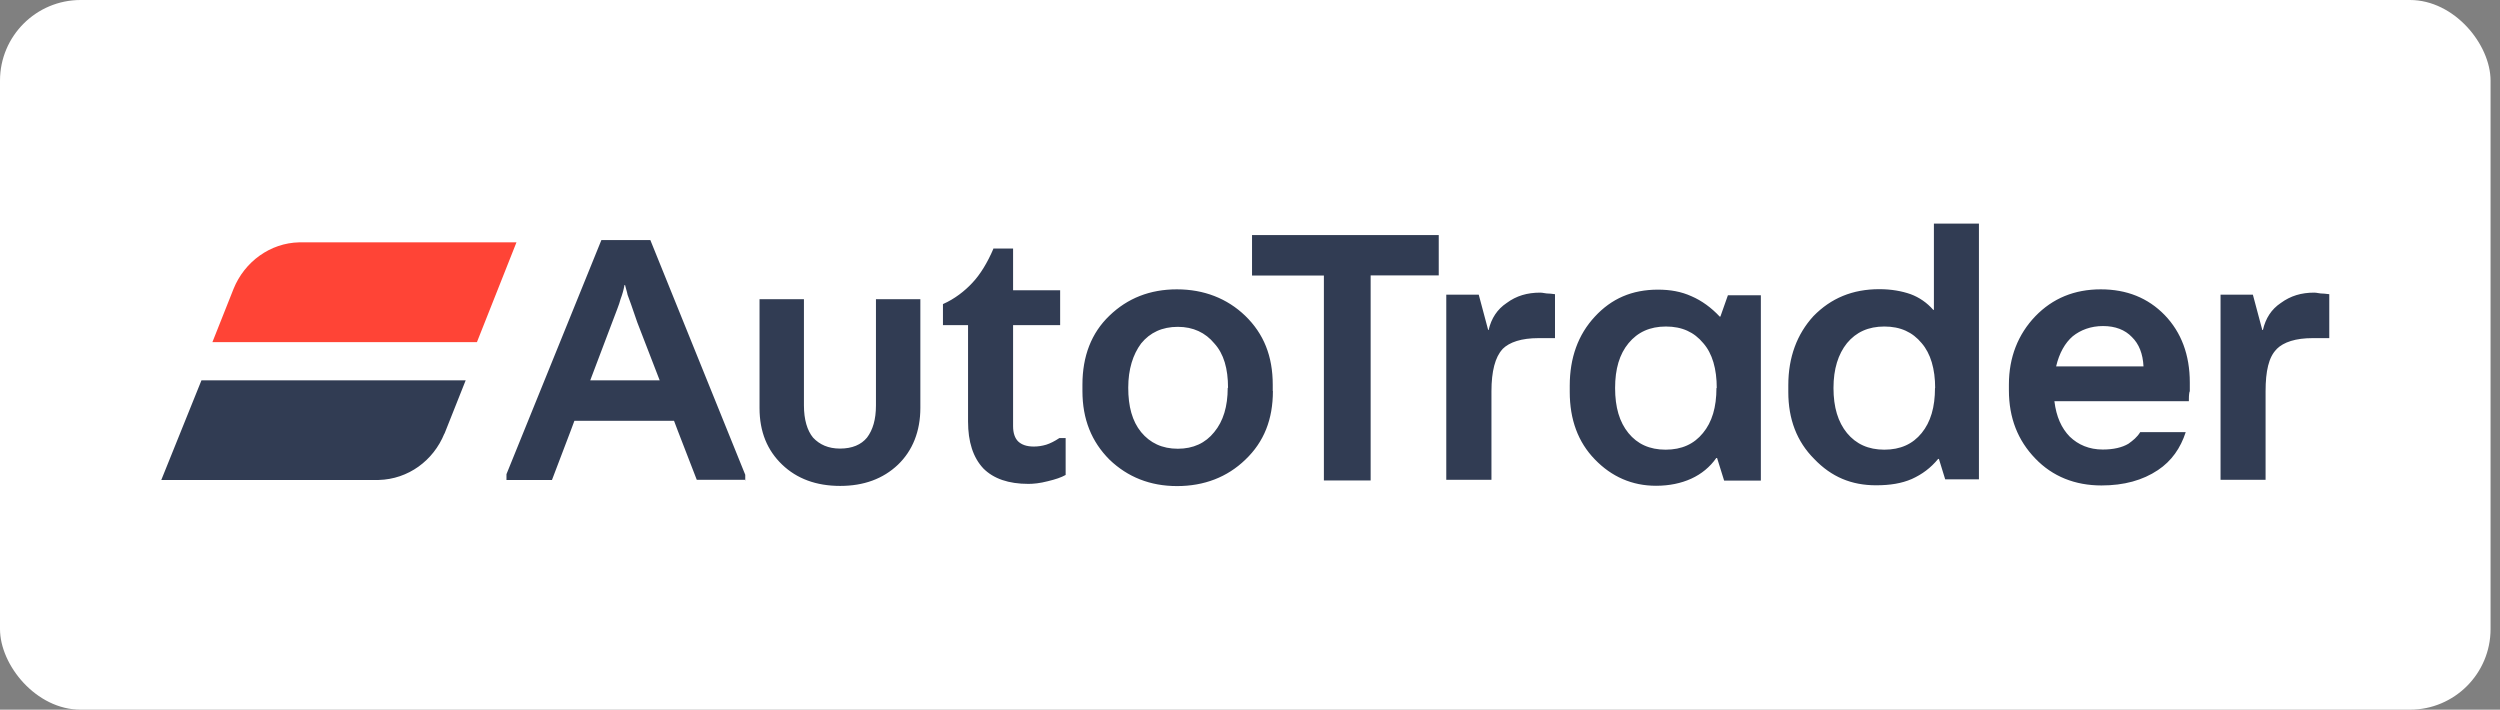
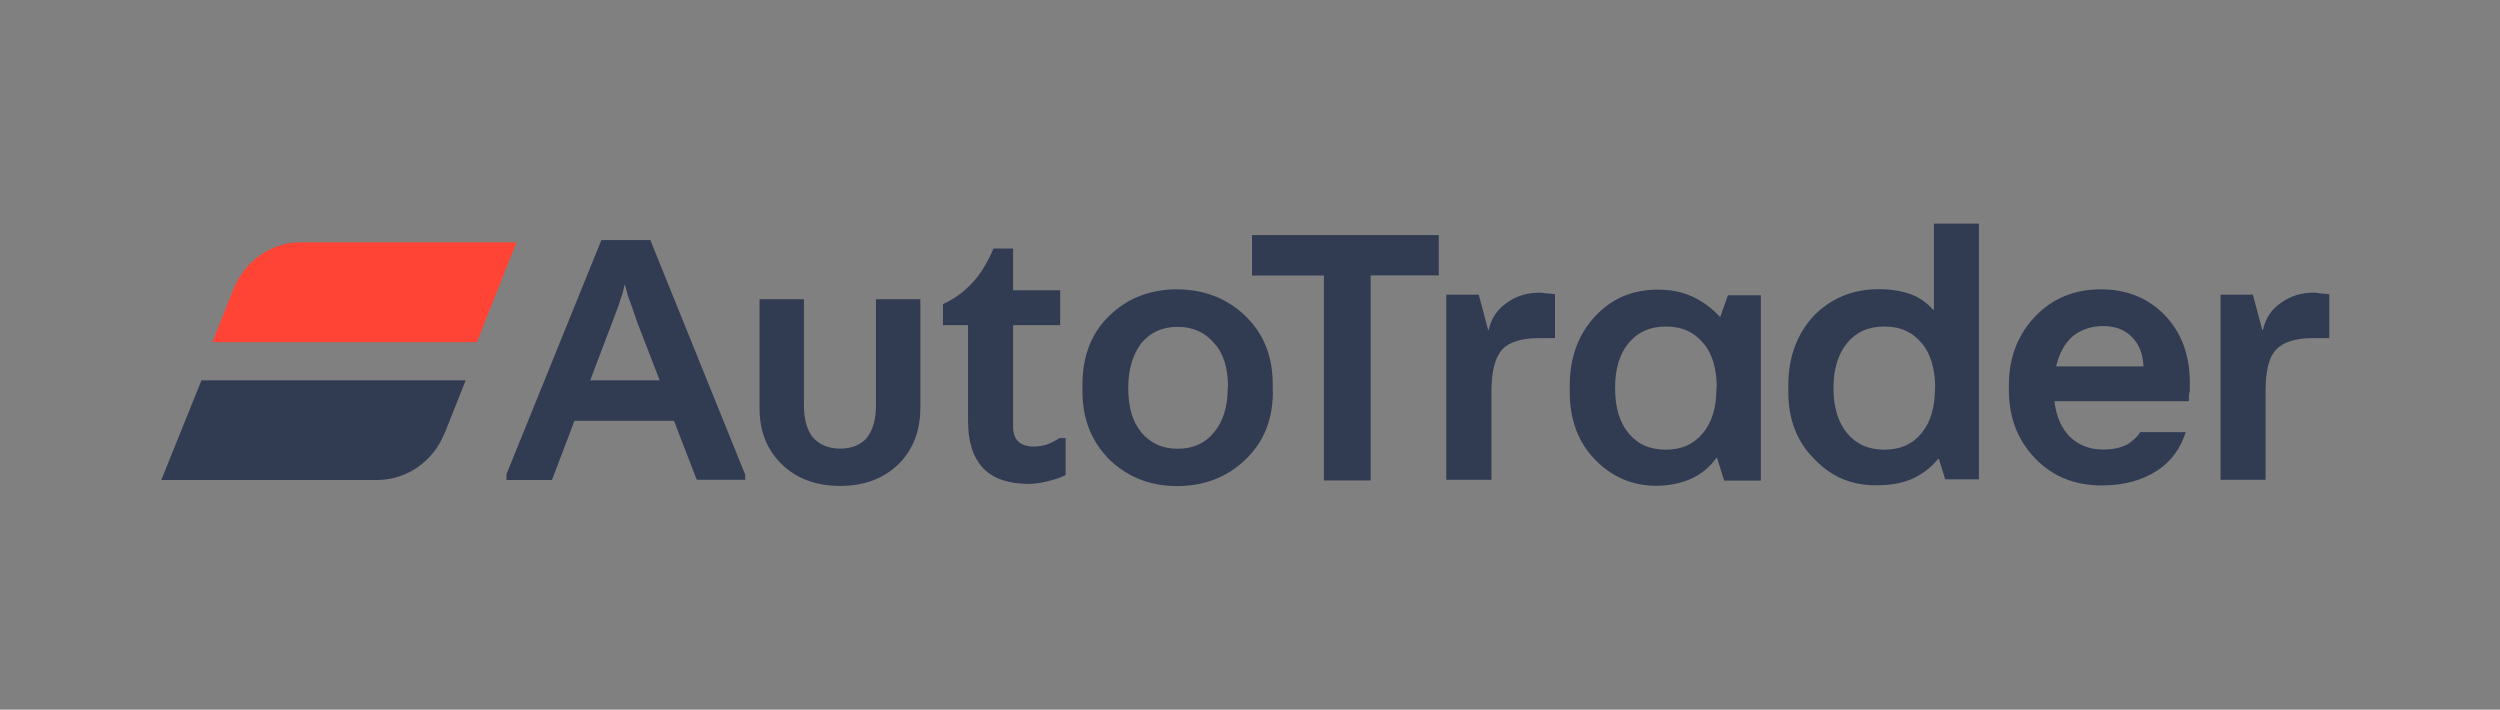
<svg xmlns="http://www.w3.org/2000/svg" width="155" height="44" viewBox="0 0 155 44" fill="none">
  <rect x="0" y="0" width="155" height="44" fill="#808080" stroke="none" />
-   <rect width="154.415" height="44" rx="5" fill="white" />
  <path fill-rule="evenodd" clip-rule="evenodd" d="M32.021 15.025L29.57 21.212H13.169L14.482 17.905C15.163 16.222 16.759 15.064 18.549 15.025H32.031H32.021Z" fill="#FF4436" />
  <path d="M106.42 24.048C106.42 25.254 106.147 26.168 105.583 26.849C105.029 27.53 104.27 27.88 103.268 27.88C102.276 27.88 101.517 27.53 100.962 26.849C100.408 26.168 100.136 25.254 100.136 24.057C100.136 22.871 100.408 21.956 100.972 21.275C101.536 20.594 102.295 20.244 103.287 20.244C104.289 20.244 105.038 20.594 105.602 21.275C106.167 21.917 106.439 22.871 106.439 24.067L106.42 24.048ZM109.173 29.787V18.308H107.13L106.663 19.631H106.624C106.108 19.077 105.505 18.639 104.873 18.367C104.231 18.075 103.55 17.958 102.791 17.958C101.186 17.958 99.912 18.513 98.881 19.631C97.84 20.75 97.324 22.19 97.324 23.912V24.301C97.324 26.013 97.84 27.413 98.881 28.483C99.912 29.553 101.186 30.118 102.674 30.118C103.501 30.118 104.231 29.962 104.853 29.68C105.495 29.388 106.021 28.95 106.41 28.396H106.459L106.896 29.797H109.163L109.173 29.787ZM119.97 24.048C119.97 25.254 119.698 26.168 119.143 26.849C118.589 27.53 117.83 27.88 116.828 27.88C115.836 27.88 115.077 27.53 114.513 26.849C113.958 26.168 113.676 25.254 113.676 24.057C113.676 22.871 113.968 21.956 114.513 21.275C115.077 20.594 115.836 20.244 116.828 20.244C117.83 20.244 118.579 20.594 119.143 21.275C119.698 21.917 119.98 22.871 119.98 24.067L119.97 24.048ZM122.694 29.787V13.863H119.902V19.213H119.863C119.474 18.766 118.988 18.435 118.462 18.24C117.908 18.046 117.266 17.929 116.517 17.929C114.863 17.929 113.521 18.483 112.431 19.602C111.41 20.721 110.875 22.151 110.875 23.882V24.31C110.875 25.983 111.4 27.375 112.48 28.454C113.55 29.573 114.795 30.088 116.313 30.088C117.188 30.088 117.898 29.972 118.53 29.699C119.172 29.408 119.698 29.018 120.165 28.454H120.213L120.602 29.719H122.694V29.816V29.787ZM47.091 18.571V25.302C47.091 26.781 47.578 27.929 48.492 28.805C49.406 29.68 50.603 30.127 52.091 30.127C53.55 30.127 54.747 29.69 55.671 28.814C56.585 27.939 57.062 26.733 57.062 25.293V18.552H54.309V25.137C54.309 26.013 54.114 26.655 53.755 27.131C53.395 27.569 52.84 27.812 52.081 27.812C51.362 27.812 50.817 27.569 50.408 27.131C50.048 26.694 49.844 26.013 49.844 25.137V18.552H47.091V18.571ZM61.605 15.39C61.216 16.305 60.768 17.024 60.291 17.53C59.805 18.055 59.173 18.542 58.463 18.853V20.157H60.019V26.129C60.019 27.394 60.33 28.367 60.972 29.048C61.605 29.68 62.529 30.001 63.764 30.001C64.076 30.001 64.474 29.962 64.961 29.836C65.447 29.719 65.797 29.602 66.07 29.447V27.16H65.681C65.389 27.355 65.116 27.491 64.873 27.569C64.611 27.647 64.367 27.686 64.095 27.686C63.648 27.686 63.336 27.569 63.122 27.365C62.928 27.17 62.811 26.859 62.811 26.421V20.157H65.729V17.997H62.811V15.41H61.614L61.605 15.39ZM76.118 24.048C76.118 25.195 75.846 26.11 75.282 26.791C74.737 27.472 73.978 27.822 73.025 27.822C72.052 27.822 71.303 27.462 70.749 26.791C70.194 26.11 69.951 25.195 69.951 24.038C69.951 22.89 70.243 21.976 70.749 21.295C71.303 20.614 72.062 20.264 73.025 20.264C73.978 20.264 74.737 20.624 75.291 21.295C75.875 21.937 76.138 22.851 76.138 24.048H76.118ZM78.91 24.242V23.853C78.91 22.083 78.356 20.692 77.198 19.573C76.079 18.503 74.649 17.939 72.966 17.939C71.293 17.939 69.902 18.493 68.784 19.573C67.665 20.643 67.111 22.083 67.111 23.853V24.242C67.111 25.993 67.675 27.384 68.793 28.503C69.912 29.573 71.303 30.137 72.976 30.137C74.659 30.137 76.089 29.583 77.208 28.503C78.375 27.394 78.92 25.993 78.92 24.242H78.91ZM82.062 29.787H84.98V17.073H89.202V14.573H77.626V17.083H82.081V29.787H82.062ZM93.151 21.645C93.589 21.207 94.338 20.964 95.389 20.964H96.41V18.24C96.332 18.24 96.177 18.201 96.021 18.201C95.826 18.201 95.661 18.143 95.496 18.143C94.688 18.143 94.017 18.338 93.414 18.785C92.83 19.174 92.461 19.738 92.295 20.458H92.266L91.682 18.27H89.669V29.748H92.47V24.252C92.47 23.017 92.704 22.131 93.151 21.655V21.645ZM132.898 22.715H127.48C127.674 21.888 128.034 21.256 128.511 20.847C128.997 20.458 129.63 20.215 130.388 20.215C131.147 20.215 131.75 20.448 132.178 20.896C132.616 21.324 132.859 21.927 132.898 22.725V22.715ZM135.768 24.271V23.717C135.768 22.005 135.242 20.604 134.211 19.534C133.17 18.464 131.847 17.939 130.252 17.939C128.618 17.939 127.266 18.493 126.186 19.612C125.116 20.731 124.552 22.16 124.552 23.834V24.194C124.552 25.915 125.106 27.306 126.186 28.425C127.256 29.544 128.657 30.098 130.291 30.098C131.692 30.098 132.849 29.777 133.793 29.145C134.639 28.581 135.194 27.783 135.515 26.791H132.694C132.499 27.112 132.246 27.306 131.964 27.511C131.575 27.744 131.04 27.871 130.369 27.871C129.532 27.871 128.851 27.579 128.326 27.073C127.811 26.548 127.49 25.837 127.373 24.875H135.709C135.709 24.68 135.709 24.485 135.748 24.291L135.768 24.271ZM141.147 21.645C141.585 21.207 142.334 20.964 143.384 20.964H144.415V18.24C144.318 18.24 144.163 18.201 144.007 18.201C143.812 18.201 143.647 18.143 143.482 18.143C142.684 18.143 142.023 18.338 141.41 18.785C140.826 19.174 140.466 19.738 140.301 20.458H140.262L139.678 18.27H137.674V29.748H140.466V24.252C140.466 23.017 140.661 22.131 141.147 21.655V21.645ZM40.904 23.581H36.595L37.957 19.982C38.191 19.349 38.395 18.873 38.473 18.552C38.589 18.24 38.667 17.968 38.716 17.676H38.755C38.794 17.871 38.871 18.065 38.91 18.279C38.988 18.474 39.202 19.077 39.513 19.991L40.904 23.59V23.581ZM46.206 29.806V29.437L40.321 14.884H37.286L31.401 29.398V29.758H34.222L35.37 26.742L35.613 26.09H41.79L42.033 26.733L43.2 29.748H46.216V29.797L46.206 29.806ZM27.549 26.888C26.868 28.561 25.311 29.709 23.482 29.758H10L12.49 23.581H28.872L27.558 26.888H27.549Z" fill="#313C53" />
</svg>